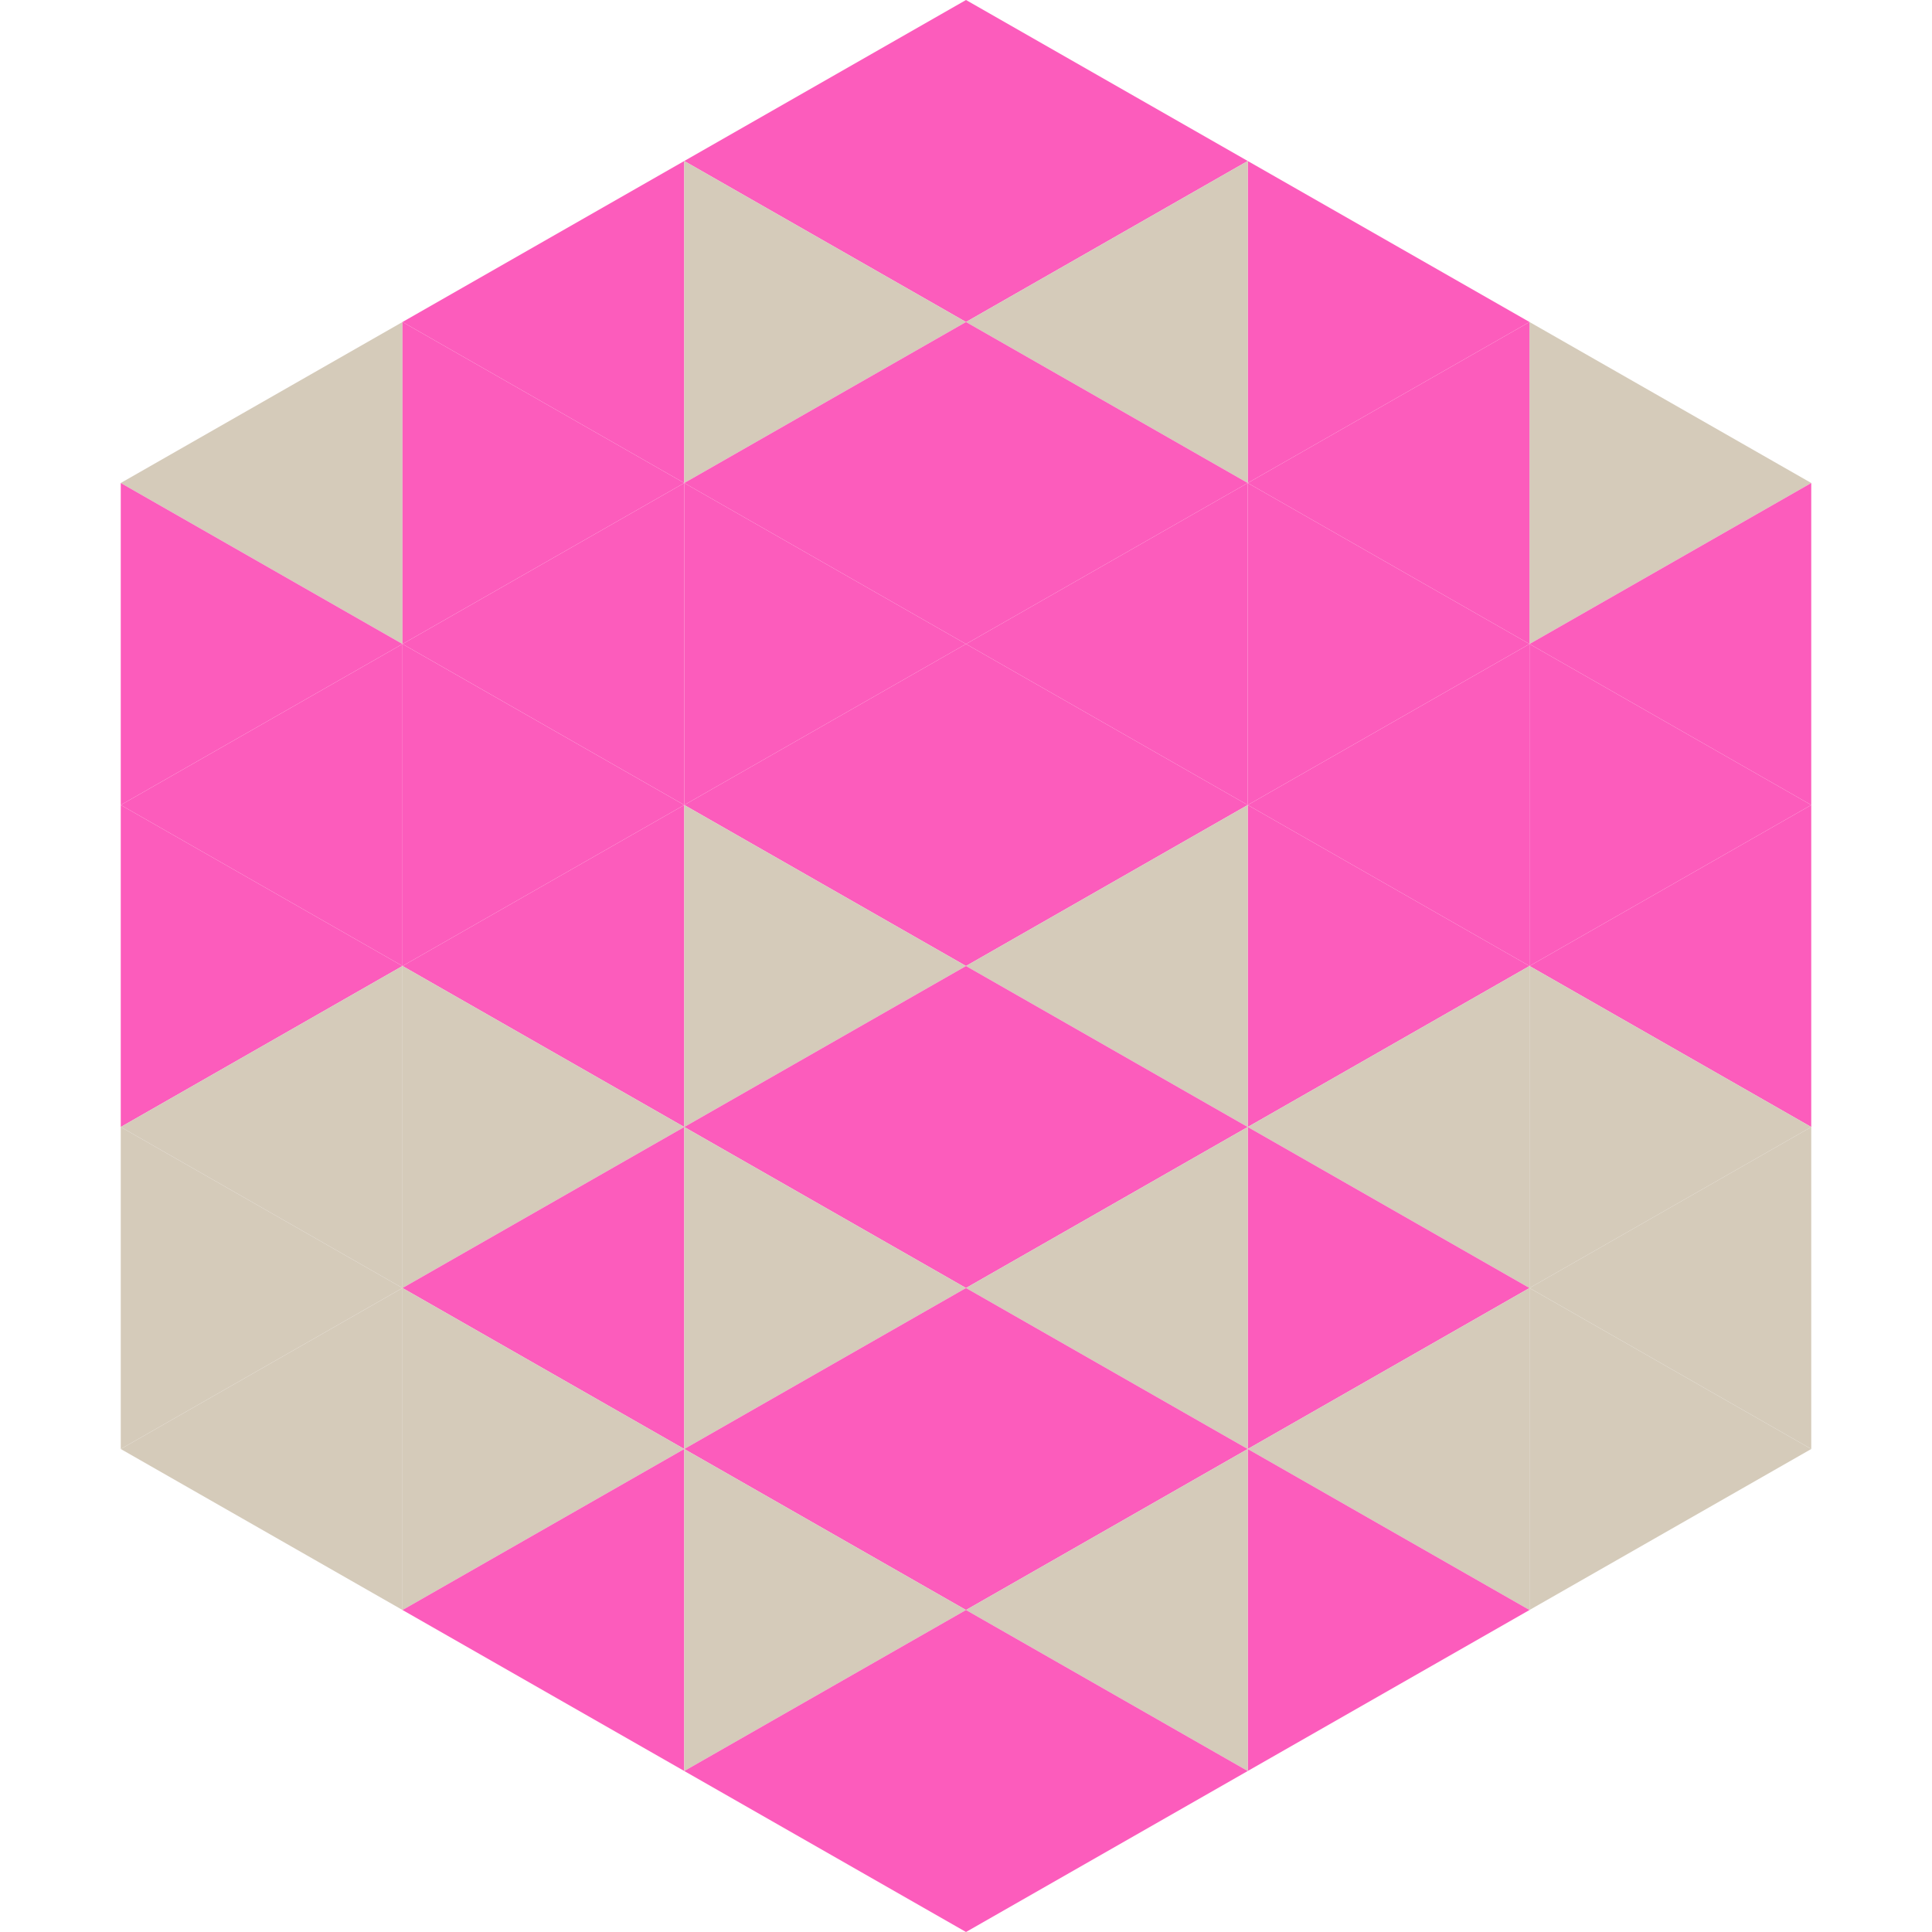
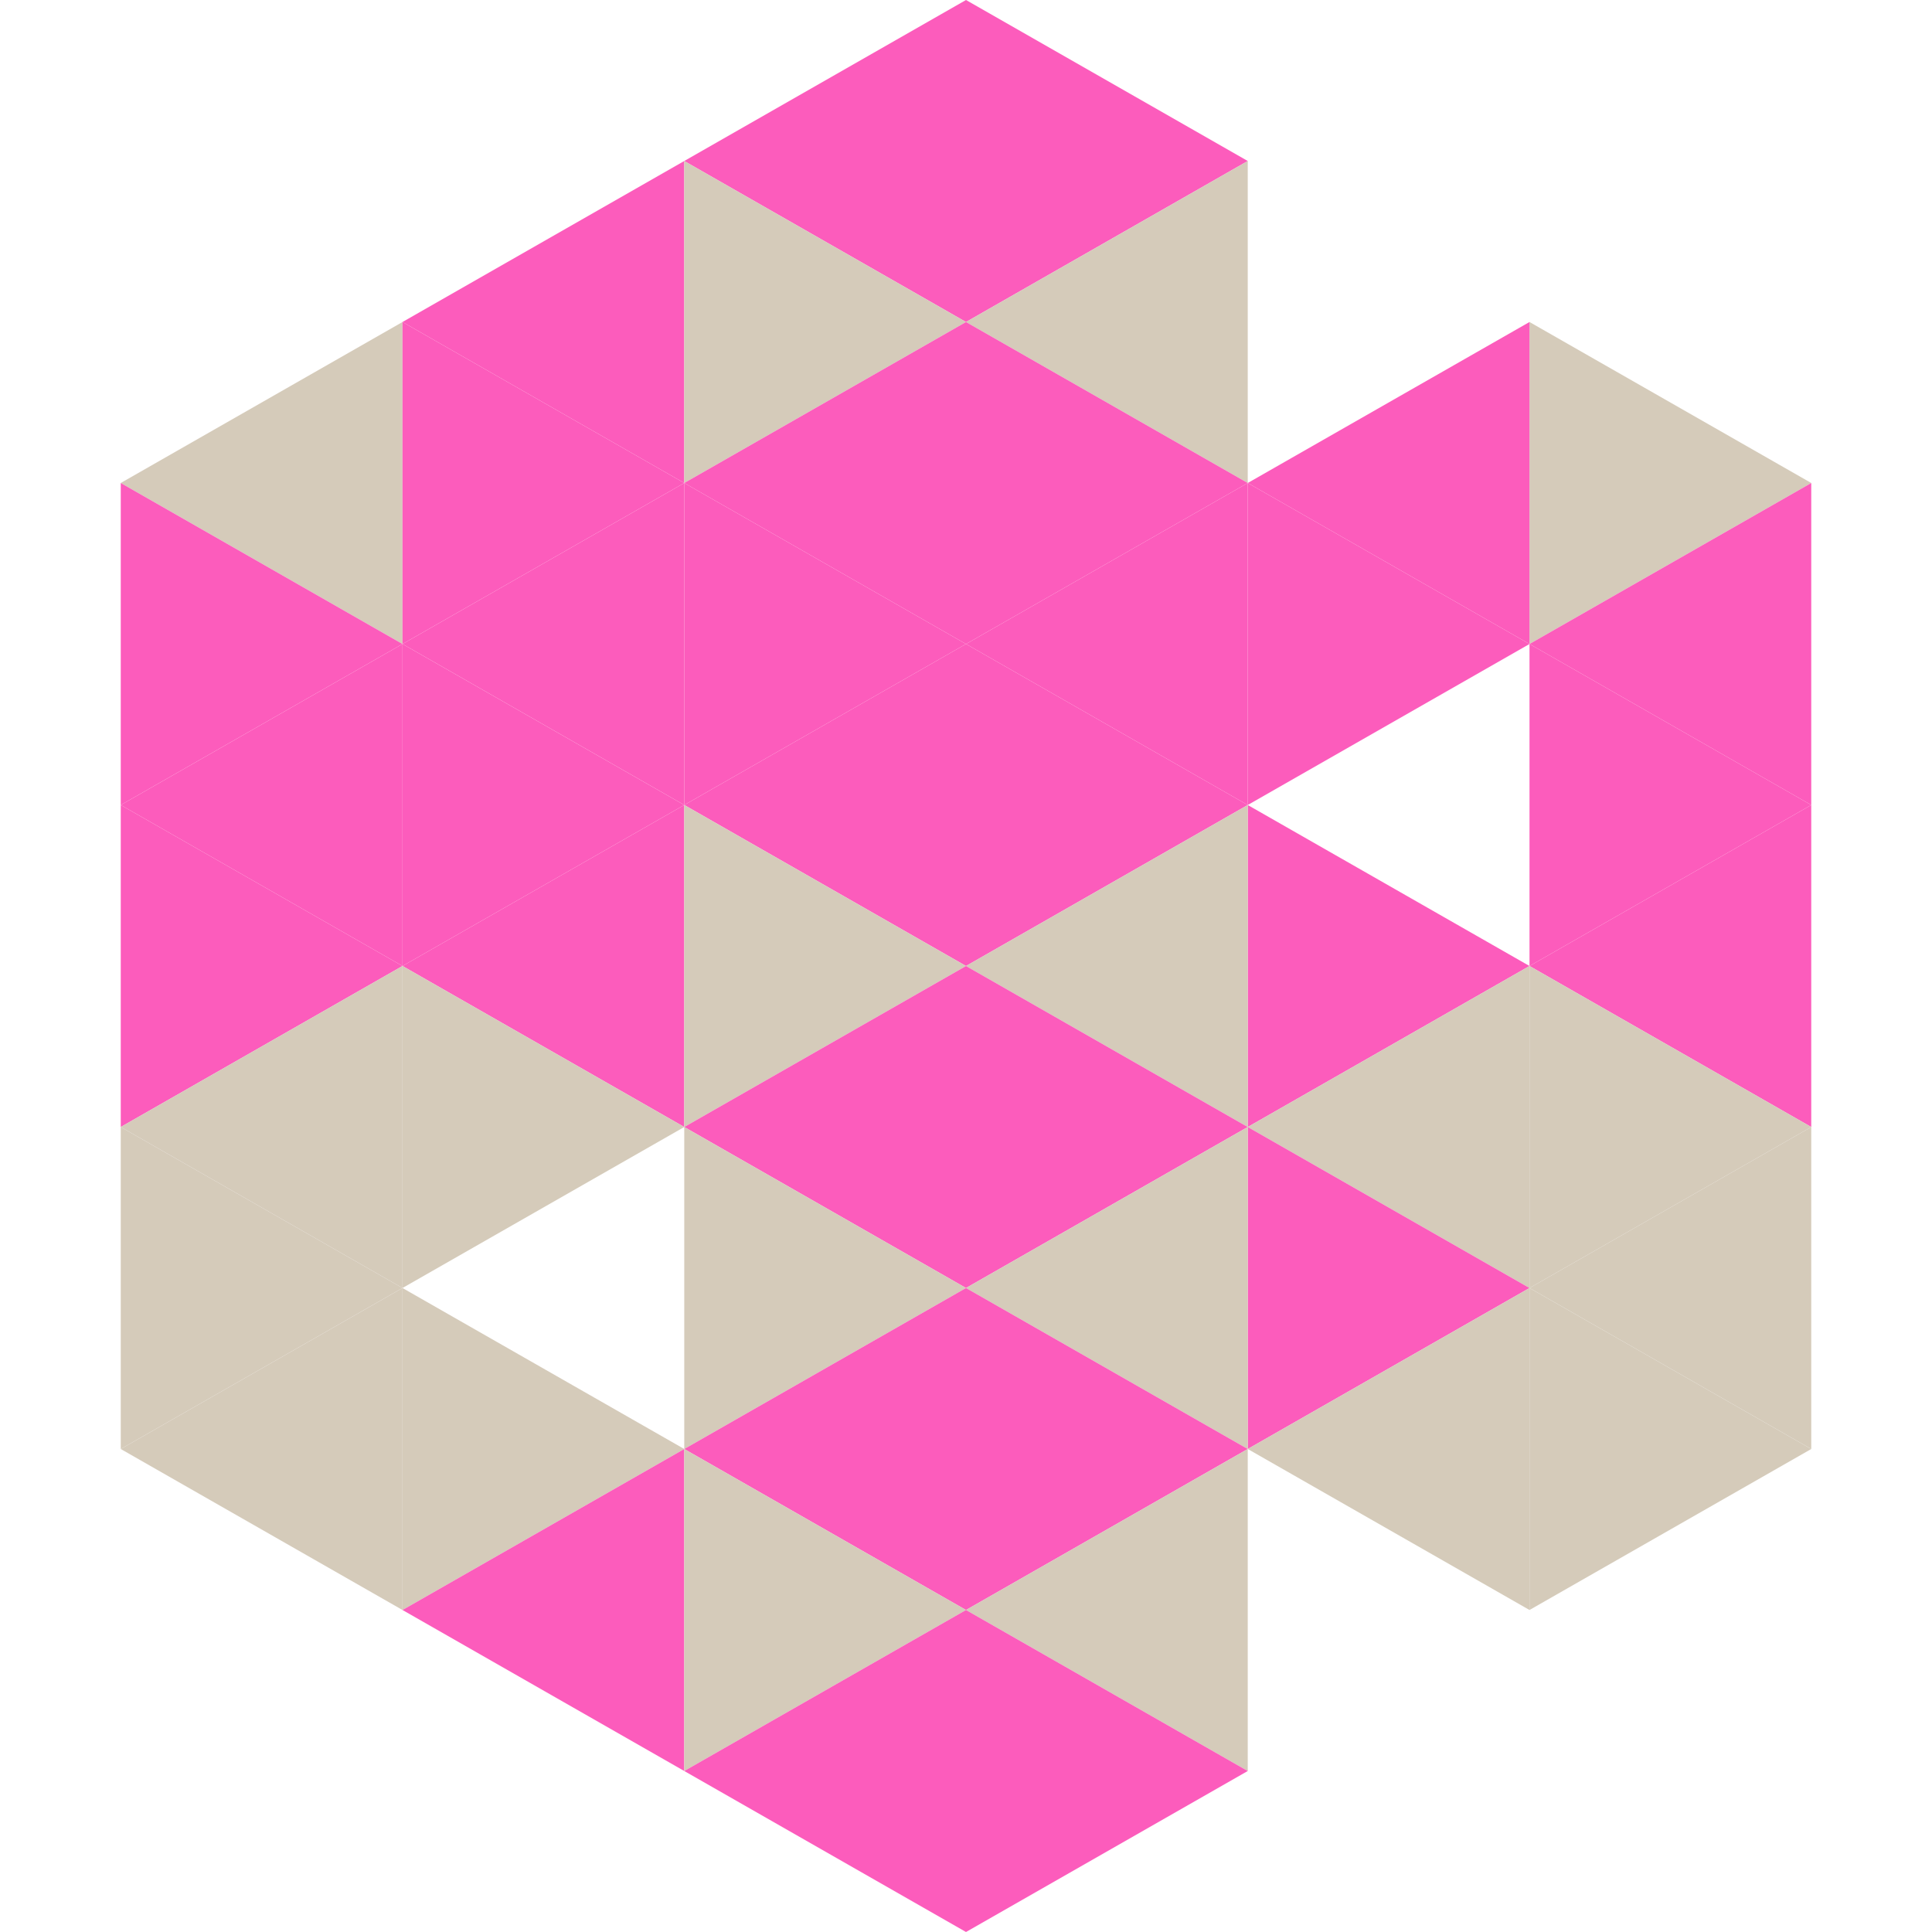
<svg xmlns="http://www.w3.org/2000/svg" width="240" height="240">
  <polygon points="50,40 15,60 50,80" style="fill:rgb(213,203,186)" />
  <polygon points="190,40 225,60 190,80" style="fill:rgb(213,203,186)" />
  <polygon points="15,60 50,80 15,100" style="fill:rgb(252,92,188)" />
  <polygon points="225,60 190,80 225,100" style="fill:rgb(252,92,188)" />
  <polygon points="50,80 15,100 50,120" style="fill:rgb(252,92,188)" />
  <polygon points="190,80 225,100 190,120" style="fill:rgb(252,92,188)" />
  <polygon points="15,100 50,120 15,140" style="fill:rgb(252,92,188)" />
  <polygon points="225,100 190,120 225,140" style="fill:rgb(252,92,188)" />
  <polygon points="50,120 15,140 50,160" style="fill:rgb(213,203,186)" />
  <polygon points="190,120 225,140 190,160" style="fill:rgb(213,203,186)" />
  <polygon points="15,140 50,160 15,180" style="fill:rgb(213,203,186)" />
  <polygon points="225,140 190,160 225,180" style="fill:rgb(213,203,186)" />
  <polygon points="50,160 15,180 50,200" style="fill:rgb(213,203,186)" />
  <polygon points="190,160 225,180 190,200" style="fill:rgb(213,203,186)" />
  <polygon points="15,180 50,200 15,220" style="fill:rgb(255,255,255); fill-opacity:0" />
  <polygon points="225,180 190,200 225,220" style="fill:rgb(255,255,255); fill-opacity:0" />
  <polygon points="50,0 85,20 50,40" style="fill:rgb(255,255,255); fill-opacity:0" />
  <polygon points="190,0 155,20 190,40" style="fill:rgb(255,255,255); fill-opacity:0" />
  <polygon points="85,20 50,40 85,60" style="fill:rgb(252,92,188)" />
-   <polygon points="155,20 190,40 155,60" style="fill:rgb(252,92,188)" />
  <polygon points="50,40 85,60 50,80" style="fill:rgb(252,92,188)" />
  <polygon points="190,40 155,60 190,80" style="fill:rgb(252,92,188)" />
  <polygon points="85,60 50,80 85,100" style="fill:rgb(252,92,188)" />
  <polygon points="155,60 190,80 155,100" style="fill:rgb(252,92,188)" />
  <polygon points="50,80 85,100 50,120" style="fill:rgb(252,92,188)" />
-   <polygon points="190,80 155,100 190,120" style="fill:rgb(252,92,188)" />
  <polygon points="85,100 50,120 85,140" style="fill:rgb(252,92,188)" />
  <polygon points="155,100 190,120 155,140" style="fill:rgb(252,92,188)" />
  <polygon points="50,120 85,140 50,160" style="fill:rgb(213,203,186)" />
  <polygon points="190,120 155,140 190,160" style="fill:rgb(213,203,186)" />
-   <polygon points="85,140 50,160 85,180" style="fill:rgb(252,92,188)" />
  <polygon points="155,140 190,160 155,180" style="fill:rgb(252,92,188)" />
  <polygon points="50,160 85,180 50,200" style="fill:rgb(213,203,186)" />
  <polygon points="190,160 155,180 190,200" style="fill:rgb(213,203,186)" />
  <polygon points="85,180 50,200 85,220" style="fill:rgb(252,92,188)" />
-   <polygon points="155,180 190,200 155,220" style="fill:rgb(252,92,188)" />
  <polygon points="120,0 85,20 120,40" style="fill:rgb(252,92,188)" />
  <polygon points="120,0 155,20 120,40" style="fill:rgb(252,92,188)" />
  <polygon points="85,20 120,40 85,60" style="fill:rgb(213,203,186)" />
  <polygon points="155,20 120,40 155,60" style="fill:rgb(213,203,186)" />
  <polygon points="120,40 85,60 120,80" style="fill:rgb(252,92,188)" />
  <polygon points="120,40 155,60 120,80" style="fill:rgb(252,92,188)" />
  <polygon points="85,60 120,80 85,100" style="fill:rgb(252,92,188)" />
  <polygon points="155,60 120,80 155,100" style="fill:rgb(252,92,188)" />
  <polygon points="120,80 85,100 120,120" style="fill:rgb(252,92,188)" />
  <polygon points="120,80 155,100 120,120" style="fill:rgb(252,92,188)" />
  <polygon points="85,100 120,120 85,140" style="fill:rgb(213,203,186)" />
  <polygon points="155,100 120,120 155,140" style="fill:rgb(213,203,186)" />
  <polygon points="120,120 85,140 120,160" style="fill:rgb(252,92,188)" />
  <polygon points="120,120 155,140 120,160" style="fill:rgb(252,92,188)" />
  <polygon points="85,140 120,160 85,180" style="fill:rgb(213,203,186)" />
  <polygon points="155,140 120,160 155,180" style="fill:rgb(213,203,186)" />
  <polygon points="120,160 85,180 120,200" style="fill:rgb(252,92,188)" />
  <polygon points="120,160 155,180 120,200" style="fill:rgb(252,92,188)" />
  <polygon points="85,180 120,200 85,220" style="fill:rgb(213,203,186)" />
  <polygon points="155,180 120,200 155,220" style="fill:rgb(213,203,186)" />
  <polygon points="120,200 85,220 120,240" style="fill:rgb(252,92,188)" />
  <polygon points="120,200 155,220 120,240" style="fill:rgb(252,92,188)" />
  <polygon points="85,220 120,240 85,260" style="fill:rgb(255,255,255); fill-opacity:0" />
  <polygon points="155,220 120,240 155,260" style="fill:rgb(255,255,255); fill-opacity:0" />
</svg>